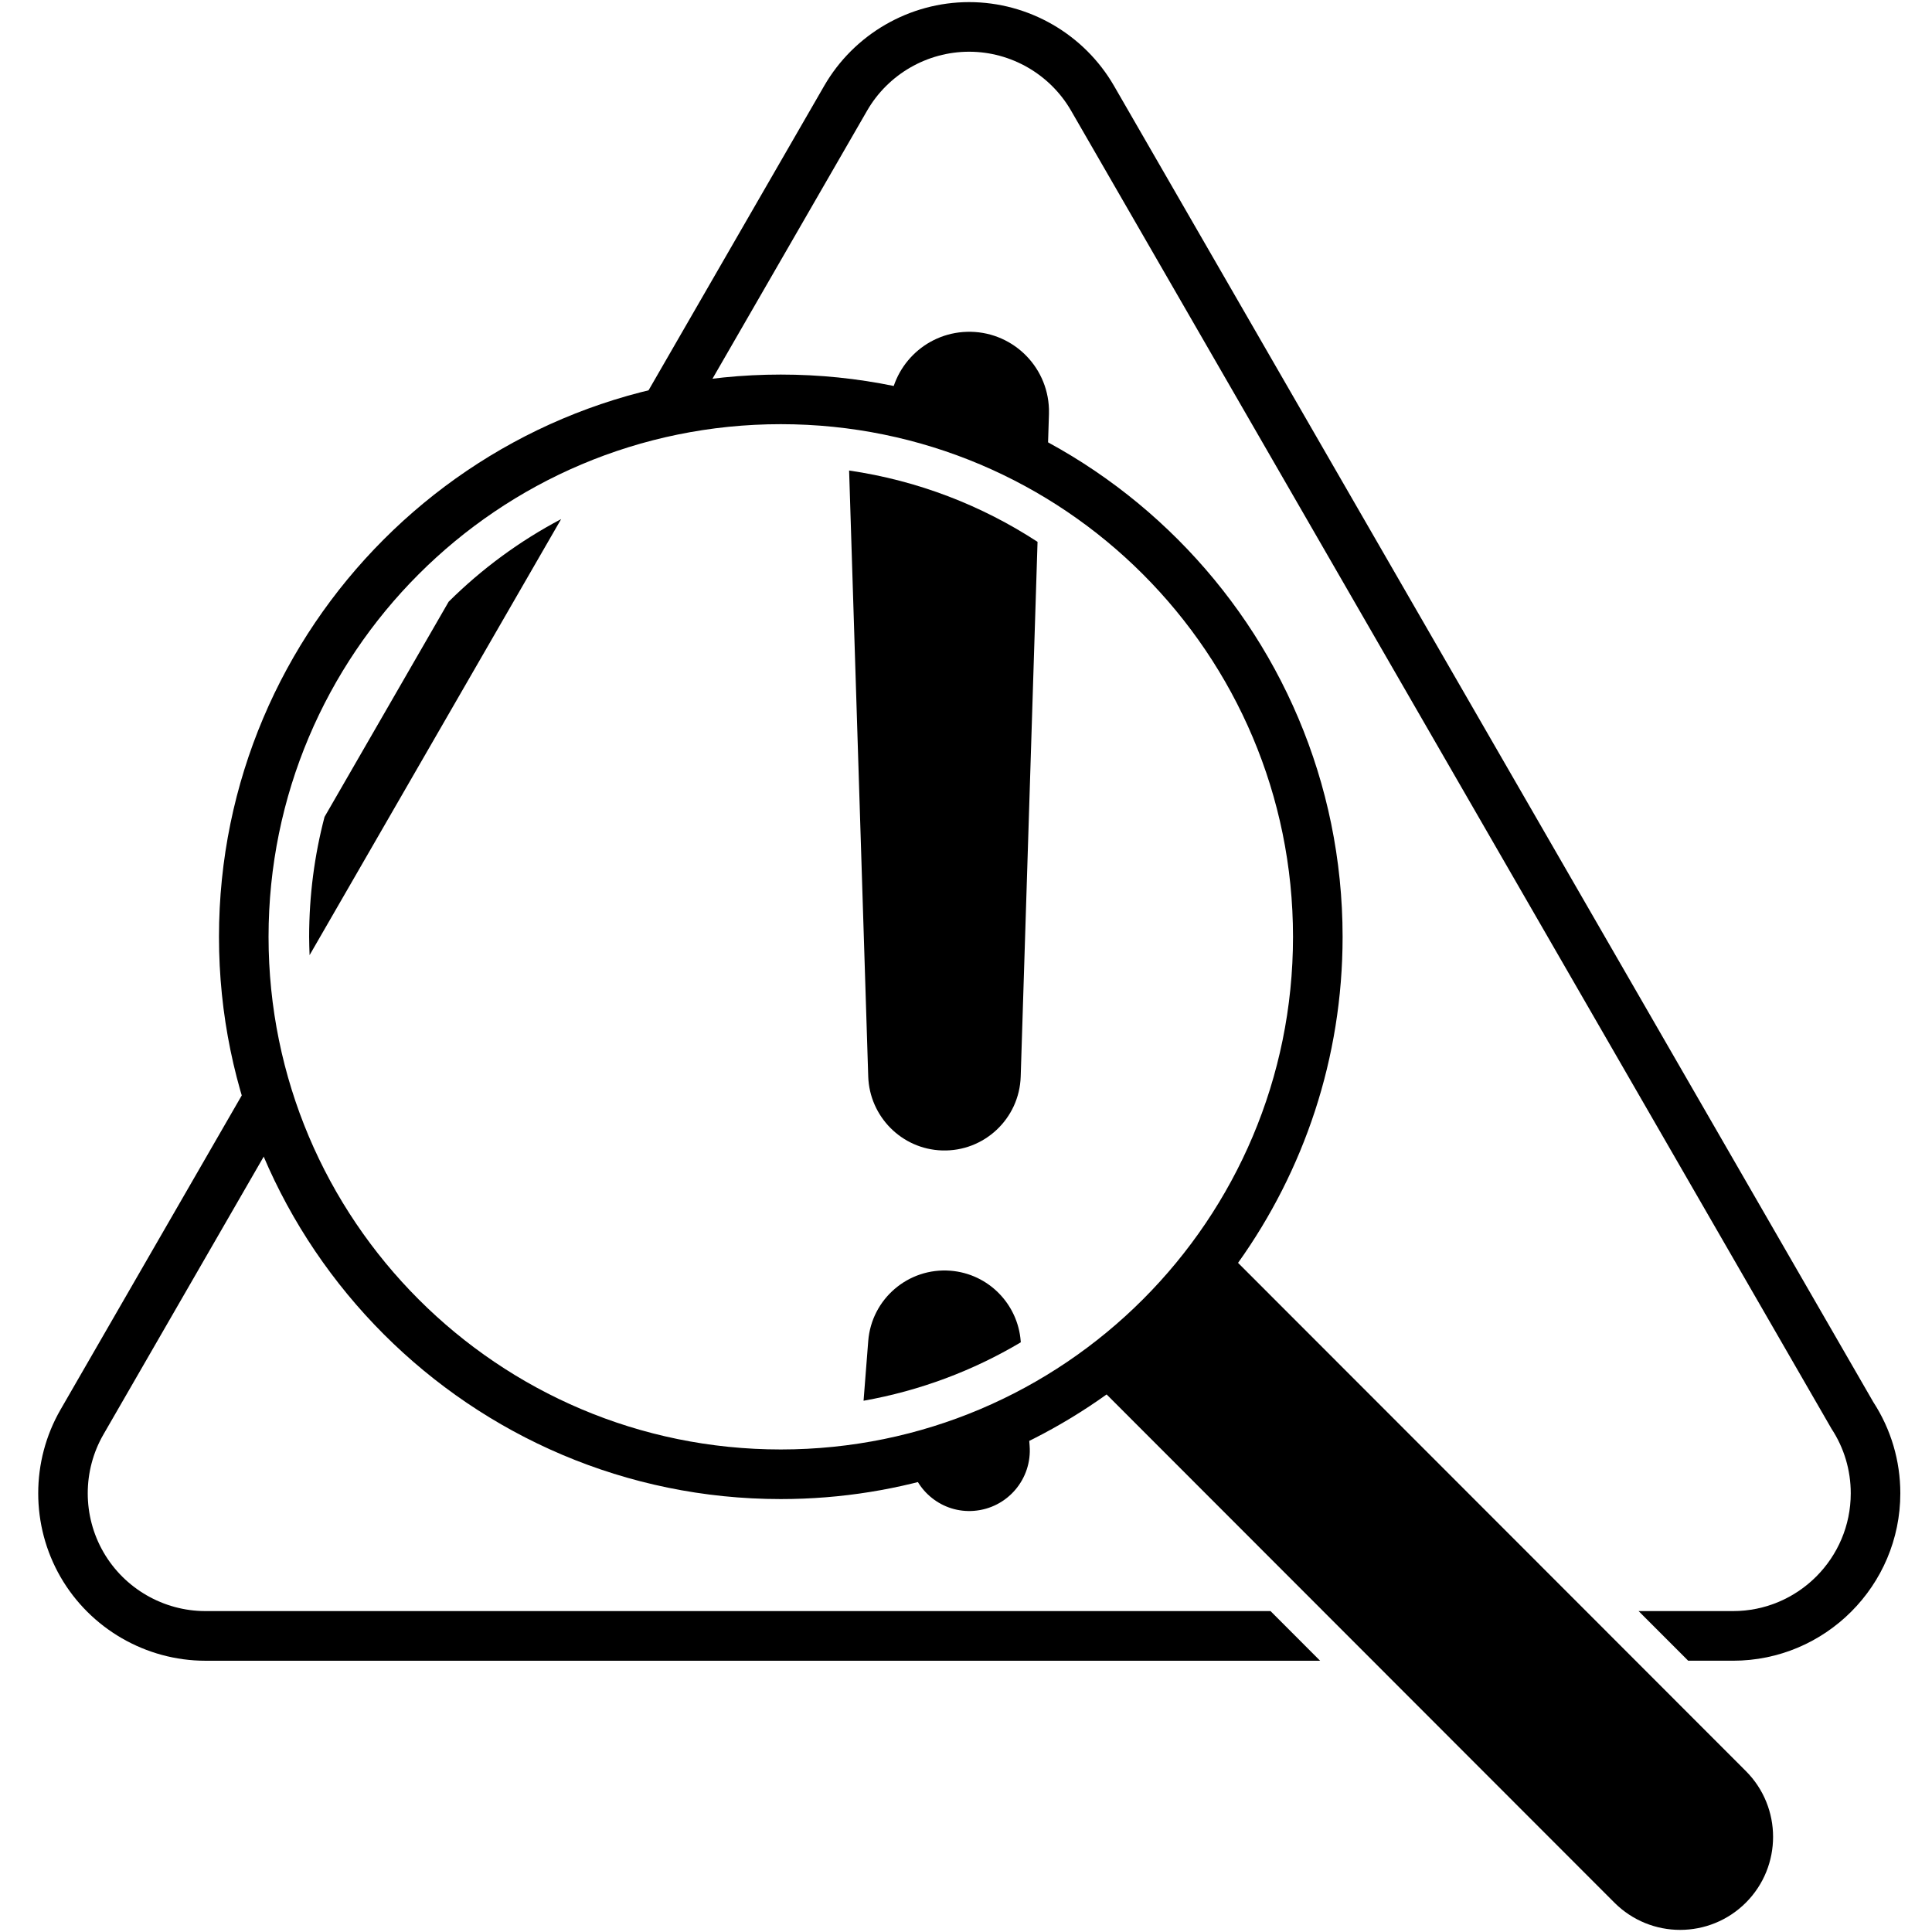
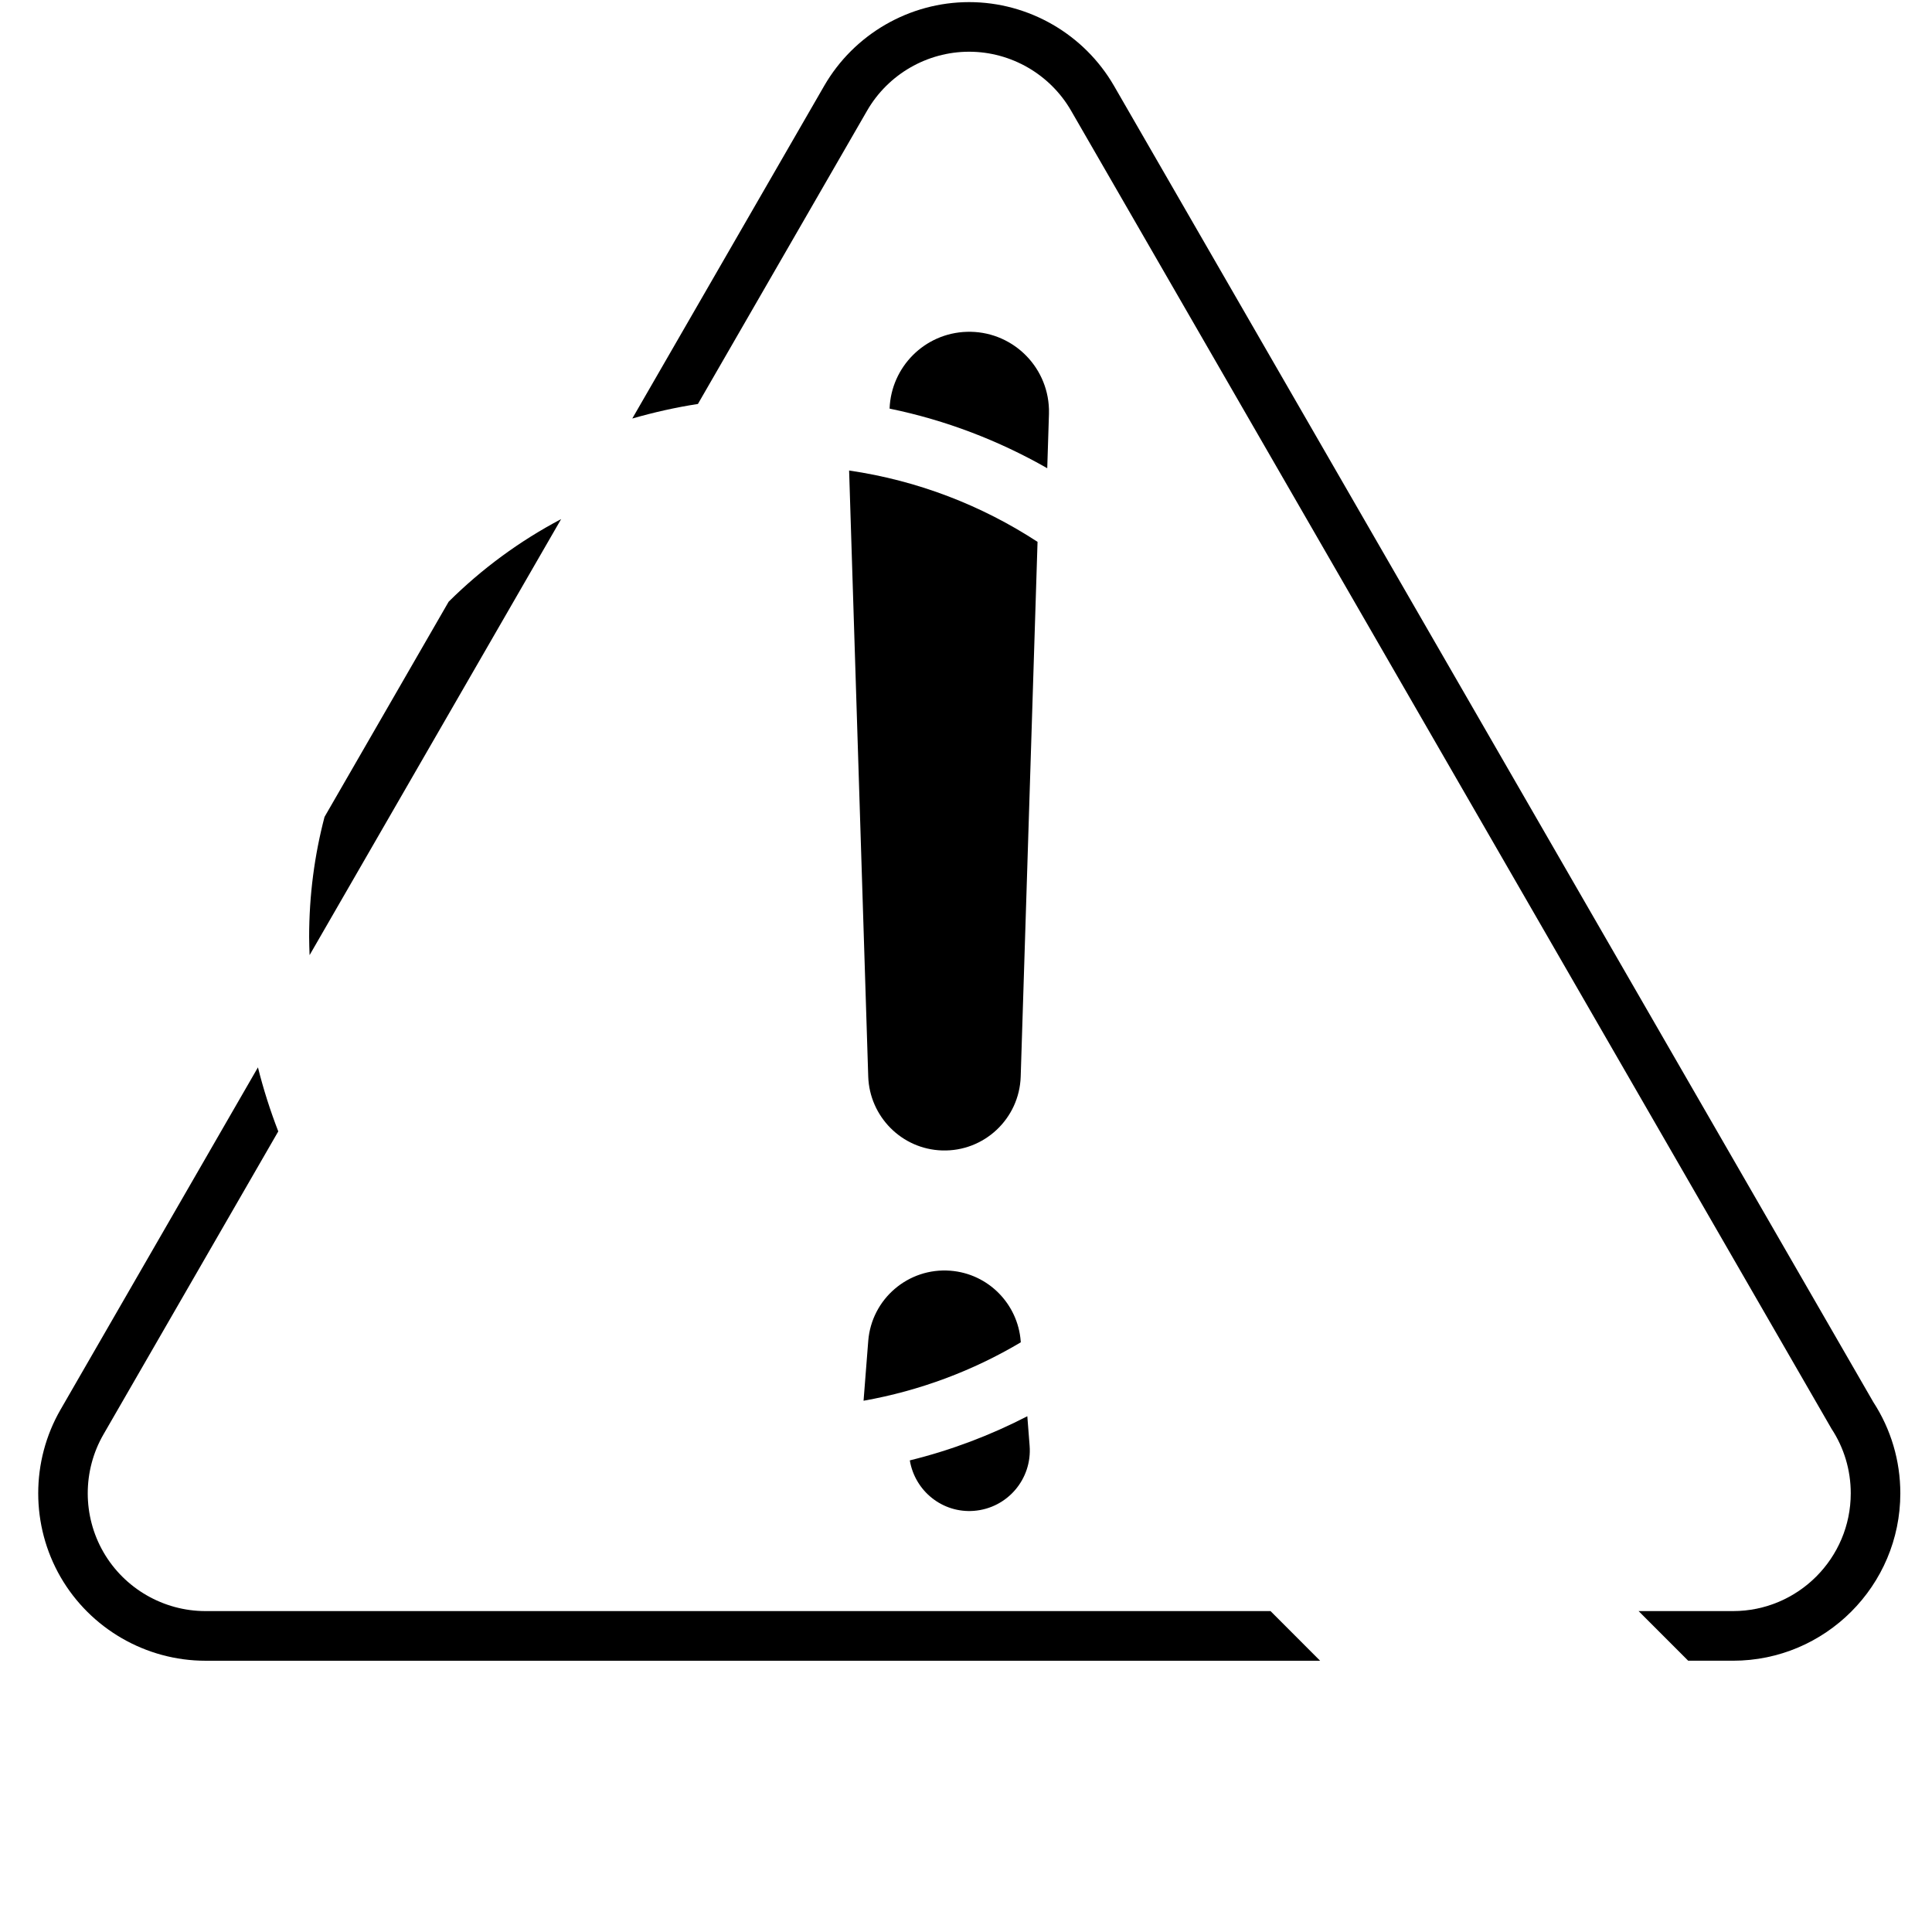
<svg xmlns="http://www.w3.org/2000/svg" width="500" zoomAndPan="magnify" viewBox="0 0 375 375" height="500" preserveAspectRatio="xMidYMid meet" version="1.0">
  <defs>
    <clipPath id="54a36dddce">
      <path d="M 122 0 L 368.859 0 L 368.859 323 L 122 323 Z M 122 0 " clip-rule="nonzero" />
    </clipPath>
  </defs>
-   <path fill="#000000" d="M 338.875 343.766 L 240.305 245.121 C 253.062 227.262 260.598 205.422 260.598 181.84 C 260.598 121.66 211.68 72.703 151.555 72.703 C 91.426 72.703 42.504 121.66 42.504 181.84 C 42.504 242.012 91.422 290.969 151.551 290.969 C 175.113 290.969 196.941 283.426 214.793 270.66 L 313.355 369.301 C 316.879 372.824 321.496 374.59 326.109 374.59 C 330.73 374.59 335.352 372.824 338.875 369.301 C 345.914 362.246 345.914 350.816 338.875 343.766 Z M 52.125 181.84 C 52.125 126.883 96.637 82.332 151.551 82.332 C 206.465 82.332 250.973 126.883 250.973 181.84 C 250.973 236.789 206.465 281.34 151.551 281.34 C 96.637 281.34 52.125 236.789 52.125 181.84 Z M 52.125 181.84 " fill-opacity="1" fill-rule="nonzero" />
  <path fill="#000000" d="M 176.594 283.461 C 177.59 289.406 182.926 293.734 189.047 293.254 C 195.523 292.746 200.355 287.086 199.848 280.609 L 199.402 274.891 C 192.238 278.59 184.602 281.488 176.594 283.461 Z M 176.594 283.461 " fill-opacity="1" fill-rule="nonzero" />
  <path fill="#000000" d="M 187.641 64.406 C 179.449 64.664 172.969 71.242 172.668 79.312 C 183.594 81.555 193.879 85.523 203.27 90.883 L 203.602 80.383 C 203.609 80.074 203.613 79.719 203.602 79.406 C 203.332 70.848 196.188 64.137 187.641 64.406 Z M 187.641 64.406 " fill-opacity="1" fill-rule="nonzero" />
  <path fill="#000000" d="M 182.852 223.301 C 191.02 223.562 197.859 217.137 198.117 208.965 L 201.387 105.172 C 190.562 98.109 178.16 93.273 164.812 91.328 L 168.523 208.961 C 168.781 216.699 175.008 223.055 182.852 223.301 Z M 182.852 223.301 " fill-opacity="1" fill-rule="nonzero" />
  <path fill="#000000" d="M 184.48 246.645 C 176.309 246.008 169.164 252.113 168.523 260.297 L 167.617 271.883 C 178.594 269.93 188.891 266.039 198.133 260.543 L 198.117 260.301 C 197.559 253.125 191.867 247.227 184.48 246.645 Z M 184.48 246.645 " fill-opacity="1" fill-rule="nonzero" />
-   <path fill="#000000" d="M 108.914 100.758 C 100.848 105.012 93.5 110.422 87.086 116.789 L 62.992 158.559 C 61.043 165.992 60.004 173.793 60.004 181.84 C 60.004 183.031 60.051 184.211 60.09 185.391 Z M 108.914 100.758 " fill-opacity="1" fill-rule="nonzero" />
+   <path fill="#000000" d="M 108.914 100.758 C 100.848 105.012 93.5 110.422 87.086 116.789 L 62.992 158.559 C 61.043 165.992 60.004 173.793 60.004 181.84 C 60.004 183.031 60.051 184.211 60.09 185.391 Z " fill-opacity="1" fill-rule="nonzero" />
  <path fill="#000000" d="M 39.879 312.711 C 31.738 312.711 24.152 308.328 20.086 301.281 C 16.012 294.23 16.012 285.465 20.086 278.414 L 54.012 219.602 C 52.453 215.57 51.129 211.426 50.066 207.176 L 11.754 273.598 C 5.973 283.621 5.973 296.074 11.754 306.098 C 17.535 316.117 28.312 322.348 39.879 322.348 L 256.234 322.348 L 246.613 312.715 L 39.879 312.715 Z M 39.879 312.711 " fill-opacity="1" fill-rule="nonzero" />
  <g clip-path="url(#54a36dddce)">
    <path fill="#000000" d="M 363.609 272.141 L 216.227 16.66 C 210.441 6.641 199.668 0.41 188.105 0.41 C 176.531 0.41 165.762 6.637 159.977 16.66 L 122.727 81.234 C 126.879 80.043 131.121 79.078 135.465 78.41 L 168.309 21.473 C 172.379 14.418 179.965 10.039 188.105 10.039 C 196.238 10.039 203.82 14.422 207.891 21.473 L 355.348 277.066 L 355.488 277.309 C 357.938 281.031 359.23 285.363 359.23 289.844 C 359.23 302.457 348.984 312.711 336.379 312.711 L 318.051 312.711 L 327.676 322.344 L 336.379 322.344 C 354.285 322.344 368.852 307.766 368.852 289.844 C 368.852 283.531 367.035 277.41 363.609 272.141 Z M 363.609 272.141 " fill-opacity="1" fill-rule="nonzero" />
  </g>
</svg>